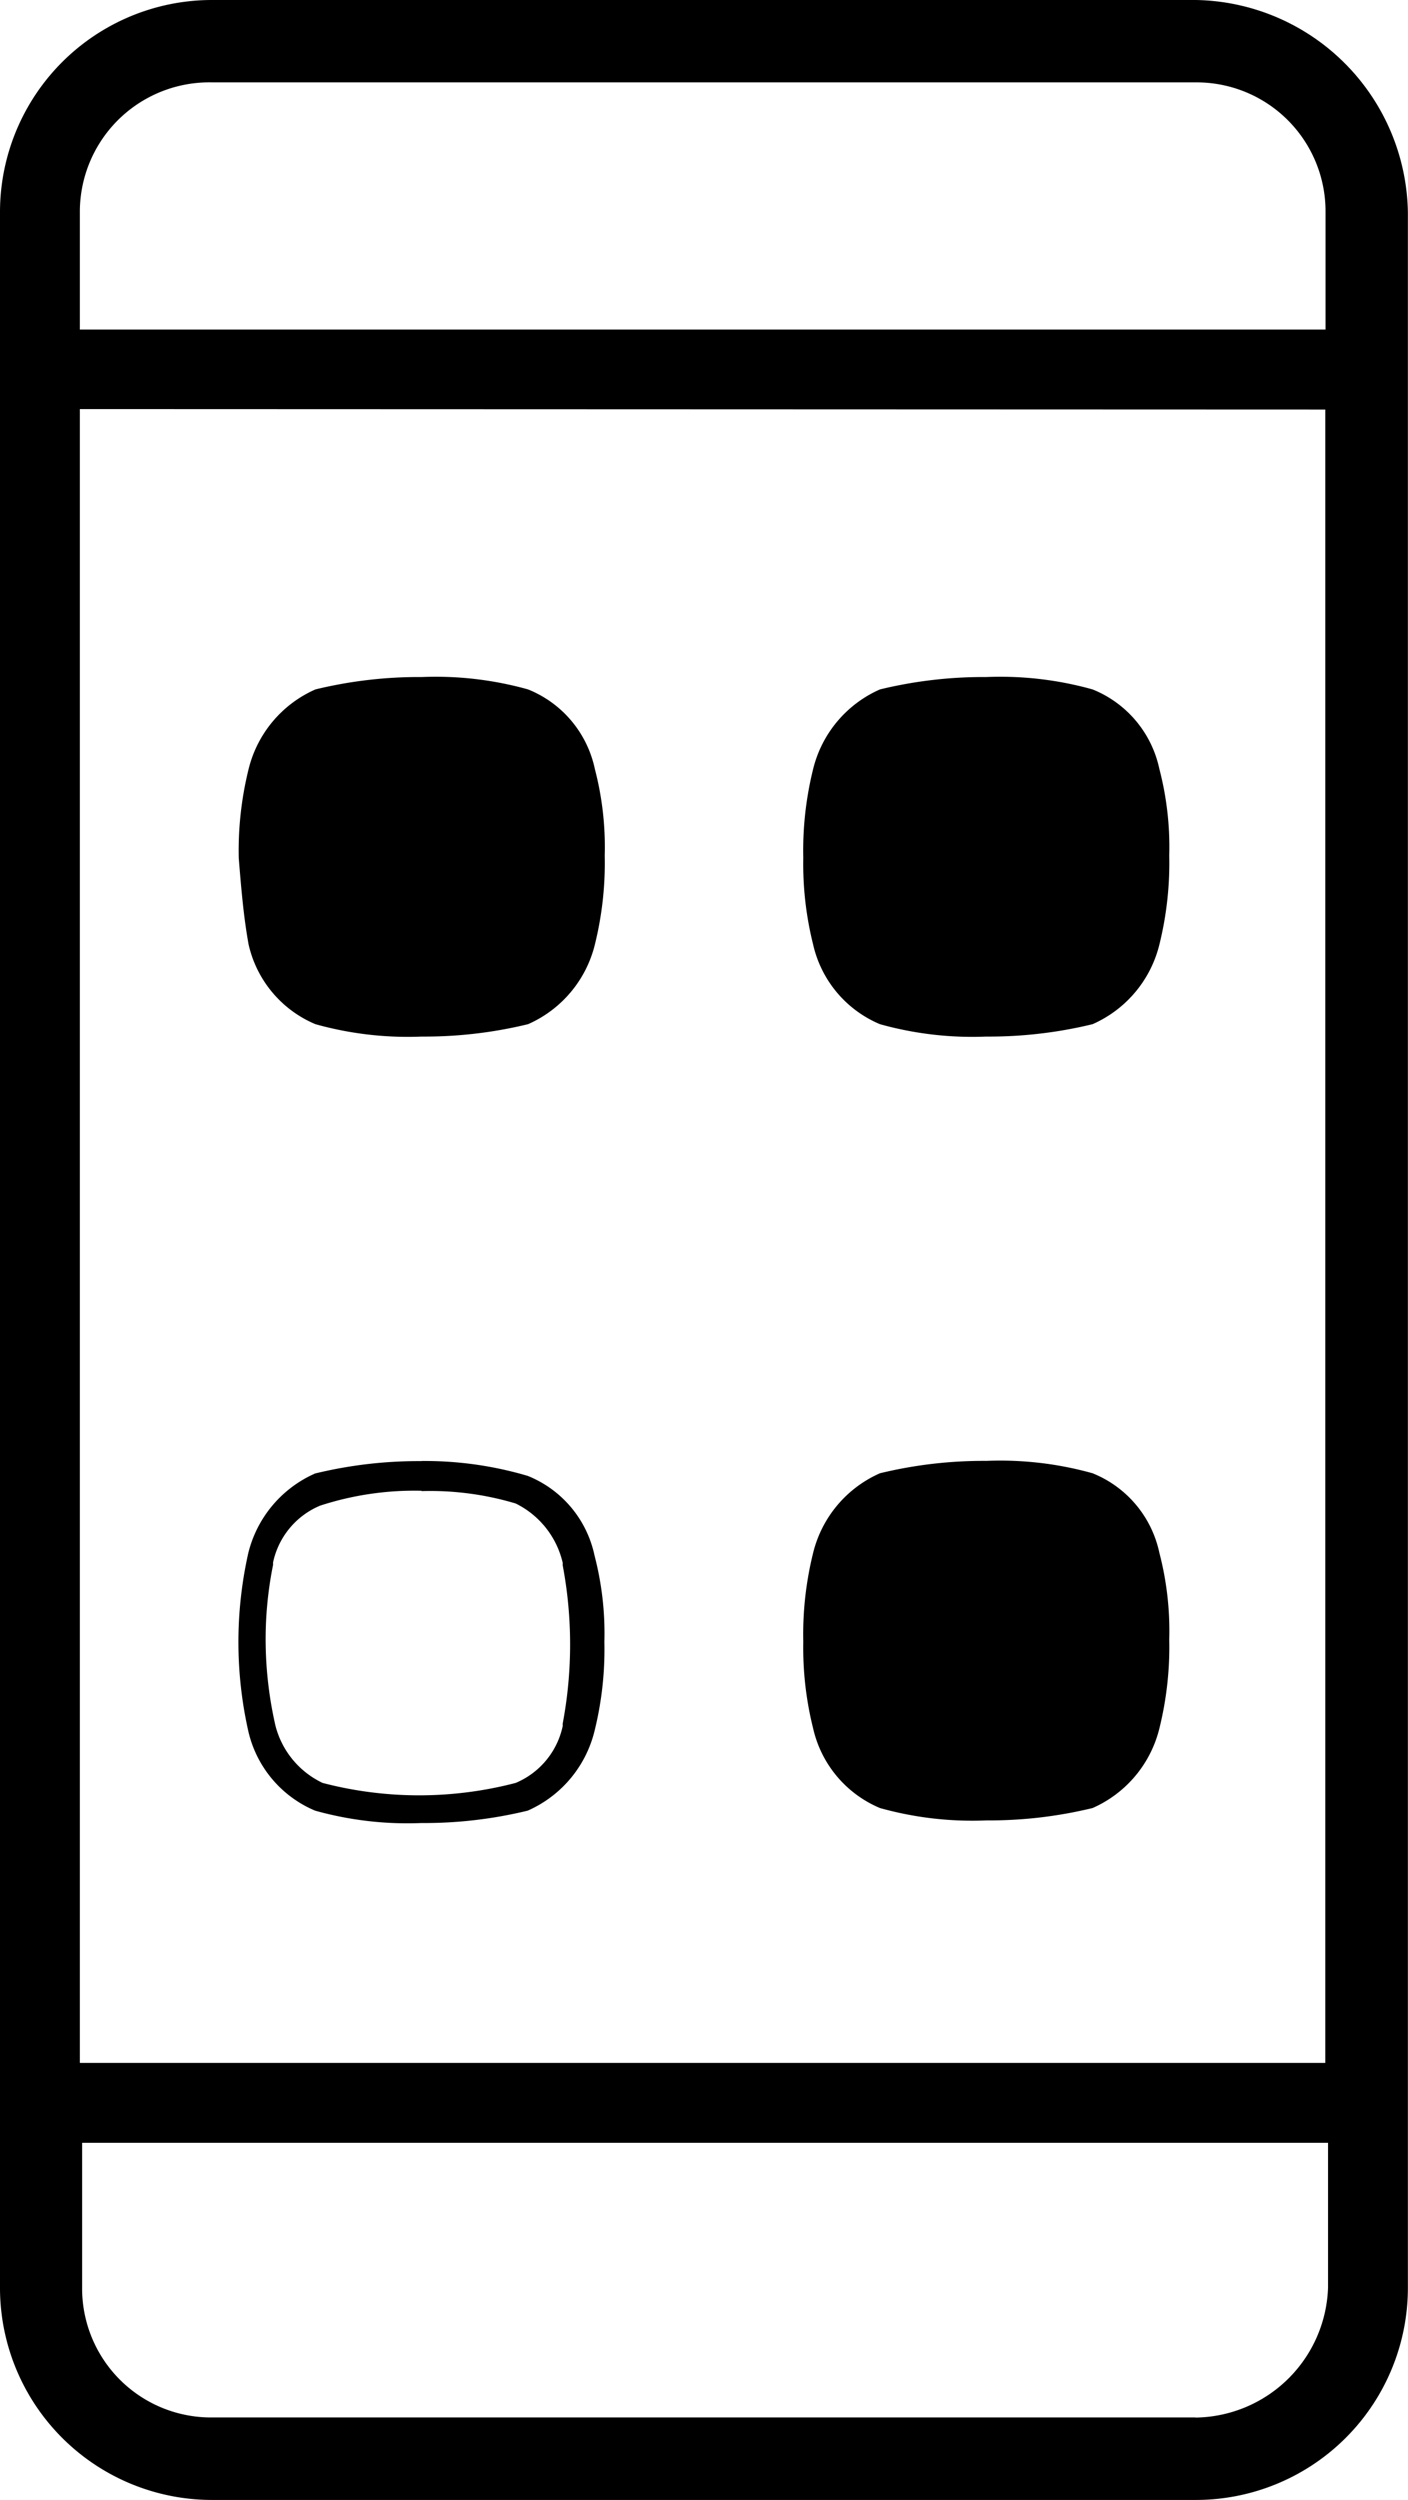
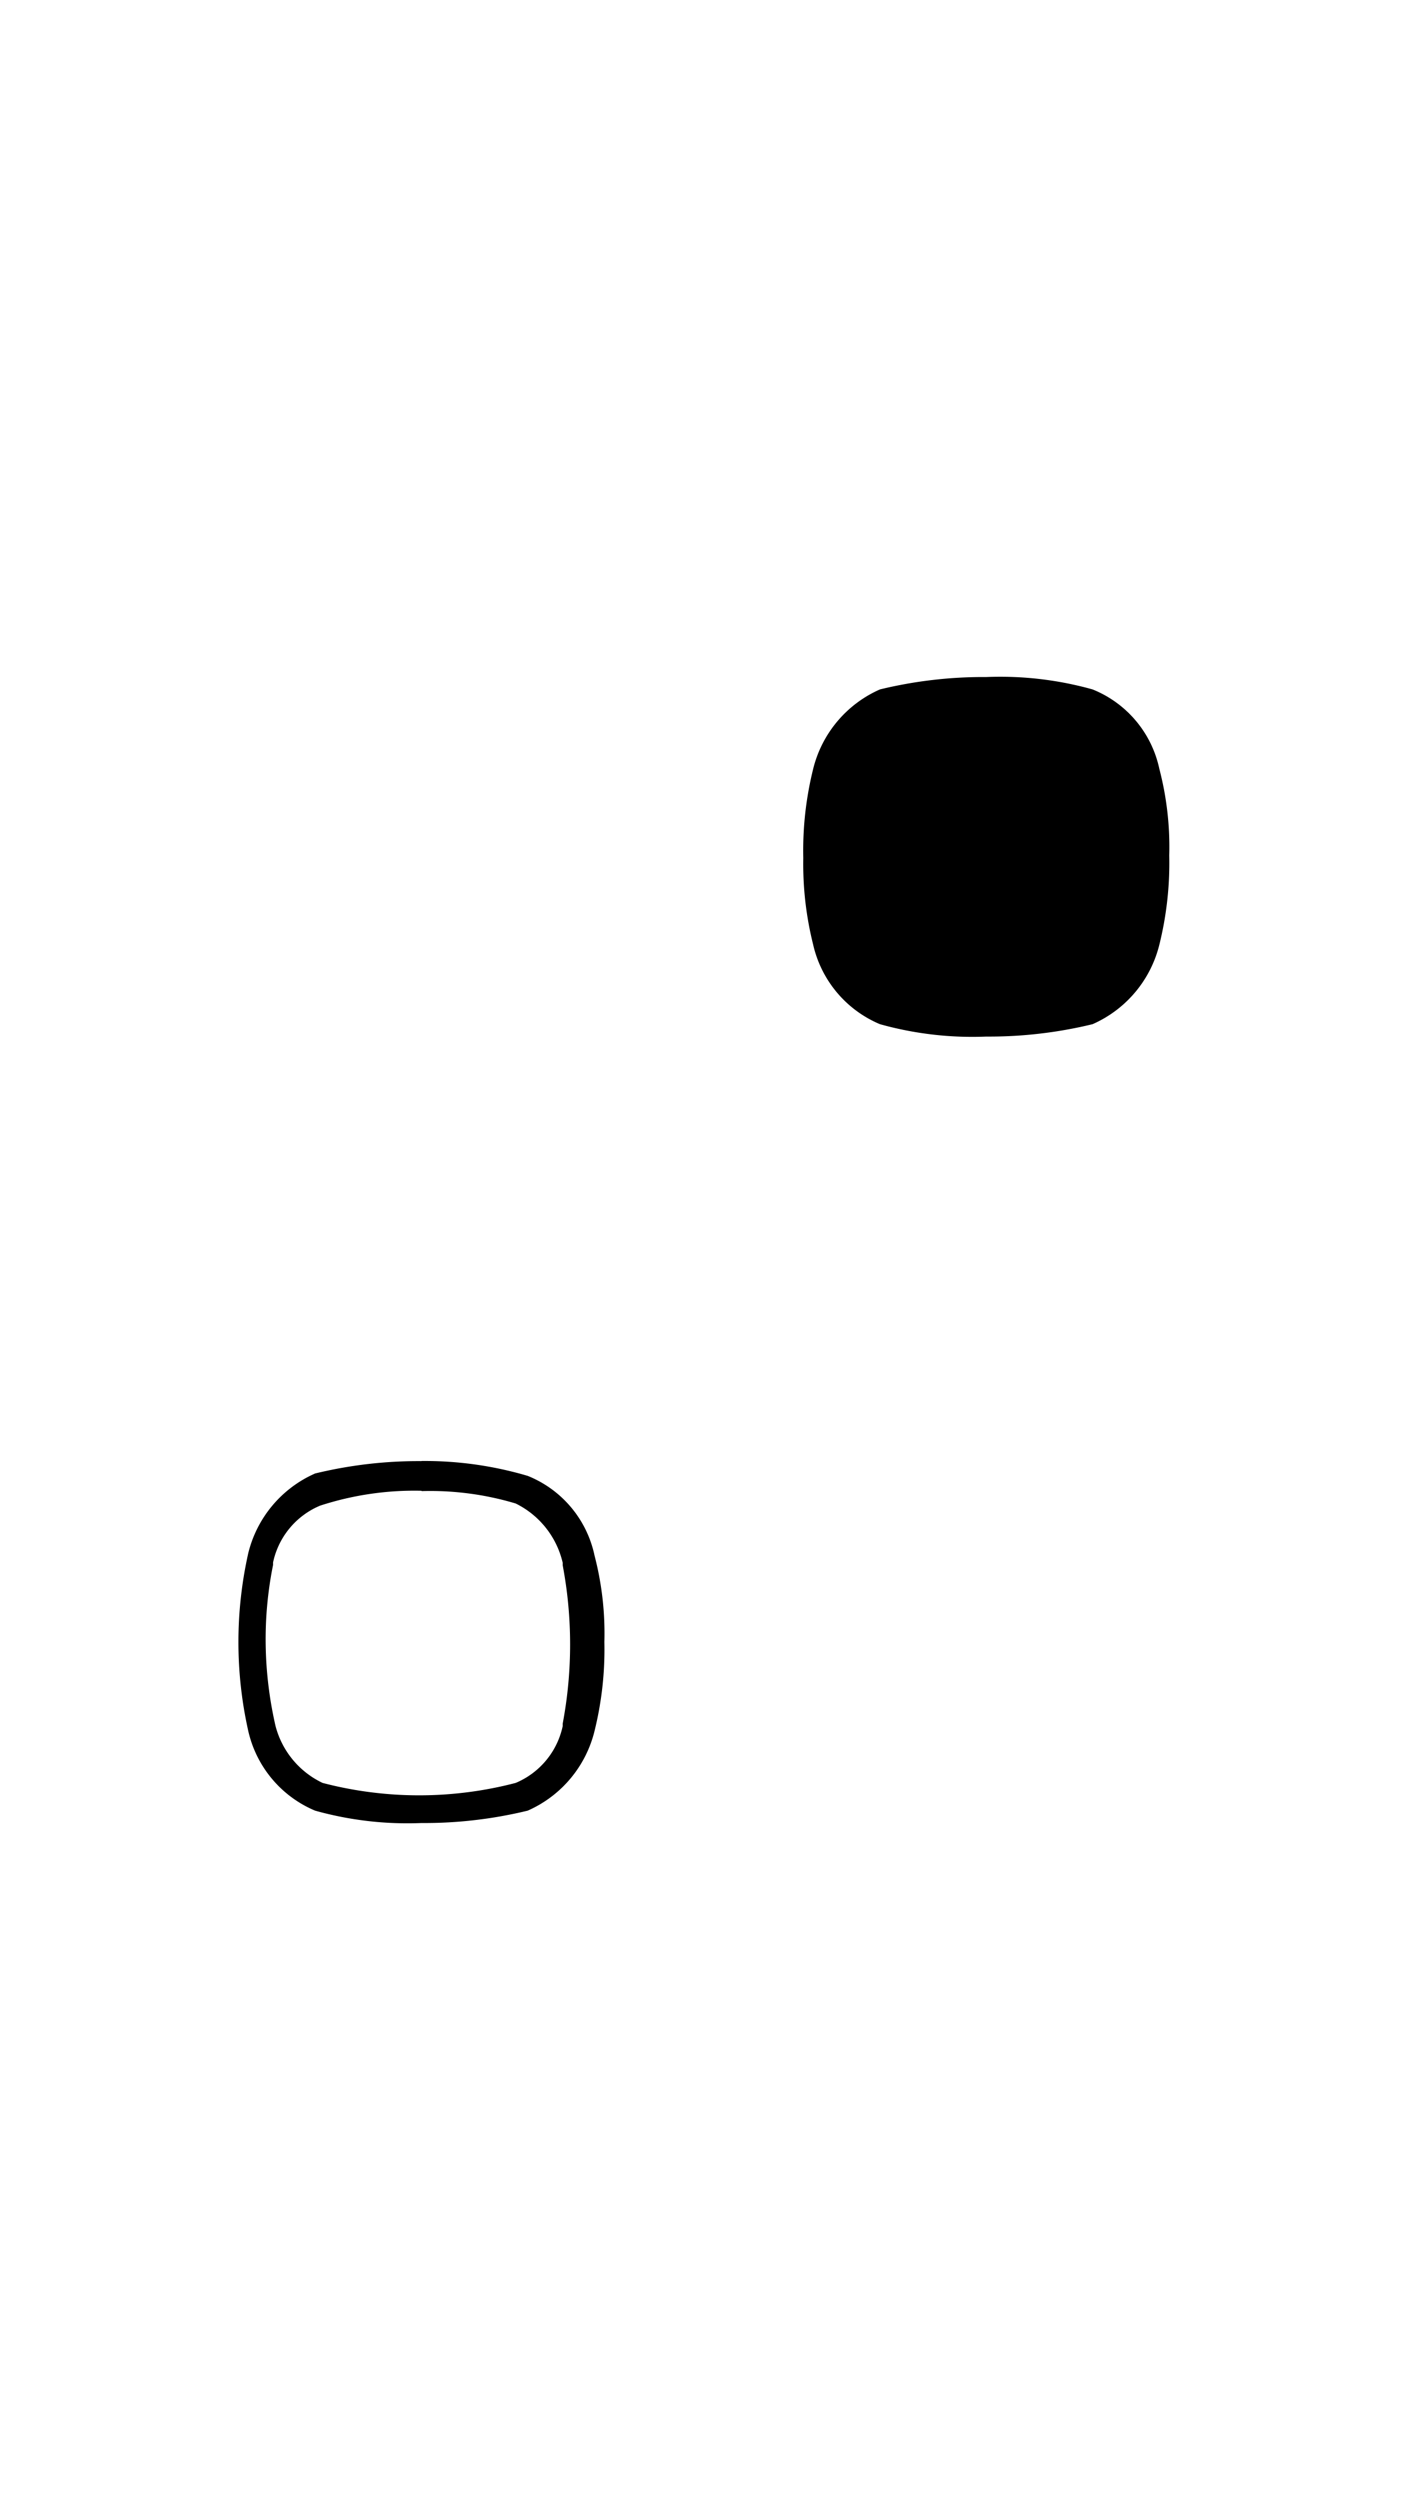
<svg xmlns="http://www.w3.org/2000/svg" width="12.396" height="22" viewBox="0 0 12.396 22">
  <g id="تصميم_تطبيقات_موبايل" data-name="تصميم تطبيقات موبايل" transform="translate(-6.957)">
-     <path id="Path_13474" data-name="Path 13474" d="M202.605,0h-8.659a1.867,1.867,0,0,0-1.868,1.868V20.132A1.867,1.867,0,0,0,193.946,22h8.659a1.867,1.867,0,0,0,1.868-1.868V1.868A1.9,1.9,0,0,0,202.605,0Zm-8.659.725h8.659a1.135,1.135,0,0,1,1.143,1.143V2.9H192.781V1.868A1.14,1.14,0,0,1,193.946.725Zm9.8,2.879V18.154H192.781V3.6Zm-1.143,17.67h-8.659a1.135,1.135,0,0,1-1.143-1.143V18.857H203.77v1.275a1.183,1.183,0,0,1-1.165,1.143Z" transform="translate(-185.121 0)" />
-     <path id="Path_13478" data-name="Path 13478" d="M257.129,194.426a1,1,0,0,0,.588.7,3.018,3.018,0,0,0,.936.109,3.859,3.859,0,0,0,.936-.109,1.035,1.035,0,0,0,.588-.7,2.982,2.982,0,0,0,.087-.784,2.717,2.717,0,0,0-.087-.762.971.971,0,0,0-.588-.7,3.017,3.017,0,0,0-.936-.109,3.859,3.859,0,0,0-.936.109,1.035,1.035,0,0,0-.588.7,2.983,2.983,0,0,0-.087.784C257.063,193.926,257.085,194.187,257.129,194.426Z" transform="translate(-247.983 -186.113)" />
    <path id="Path_13479" data-name="Path 13479" d="M357.929,194.426a1,1,0,0,0,.588.7,3.017,3.017,0,0,0,.936.109,3.859,3.859,0,0,0,.936-.109,1.035,1.035,0,0,0,.588-.7,2.982,2.982,0,0,0,.087-.784,2.717,2.717,0,0,0-.087-.762.971.971,0,0,0-.588-.7,3.018,3.018,0,0,0-.936-.109,3.859,3.859,0,0,0-.936.109,1.035,1.035,0,0,0-.588.7,2.983,2.983,0,0,0-.087.784A2.923,2.923,0,0,0,357.929,194.426Z" transform="translate(-343.813 -186.113)" />
    <path id="Path_13480" data-name="Path 13480" d="M258.653,286.978a2.616,2.616,0,0,1,.827.109.777.777,0,0,1,.414.522v.022a3.748,3.748,0,0,1,0,1.393v.022a.7.7,0,0,1-.414.5,3.363,3.363,0,0,1-1.7,0,.769.769,0,0,1-.414-.5,3.413,3.413,0,0,1-.087-.718,3.3,3.3,0,0,1,.065-.7v-.022a.7.7,0,0,1,.414-.5,2.681,2.681,0,0,1,.892-.131m0-.261a3.86,3.86,0,0,0-.936.109,1.035,1.035,0,0,0-.588.7,3.572,3.572,0,0,0,0,1.567,1,1,0,0,0,.588.7,3.017,3.017,0,0,0,.936.109,3.859,3.859,0,0,0,.936-.109,1.035,1.035,0,0,0,.588-.7,2.983,2.983,0,0,0,.087-.784,2.718,2.718,0,0,0-.087-.762.971.971,0,0,0-.588-.7,3.2,3.2,0,0,0-.936-.131Z" transform="translate(-247.983 -273.856)" />
-     <path id="Path_13481" data-name="Path 13481" d="M357.929,289.626a1,1,0,0,0,.588.7,3.017,3.017,0,0,0,.936.109,3.859,3.859,0,0,0,.936-.109,1.035,1.035,0,0,0,.588-.7,2.981,2.981,0,0,0,.087-.784,2.717,2.717,0,0,0-.087-.762.971.971,0,0,0-.588-.7,3.018,3.018,0,0,0-.936-.109,3.858,3.858,0,0,0-.936.109,1.035,1.035,0,0,0-.588.7,2.983,2.983,0,0,0-.087.784A2.924,2.924,0,0,0,357.929,289.626Z" transform="translate(-343.813 -274.415)" />
  </g>
</svg>